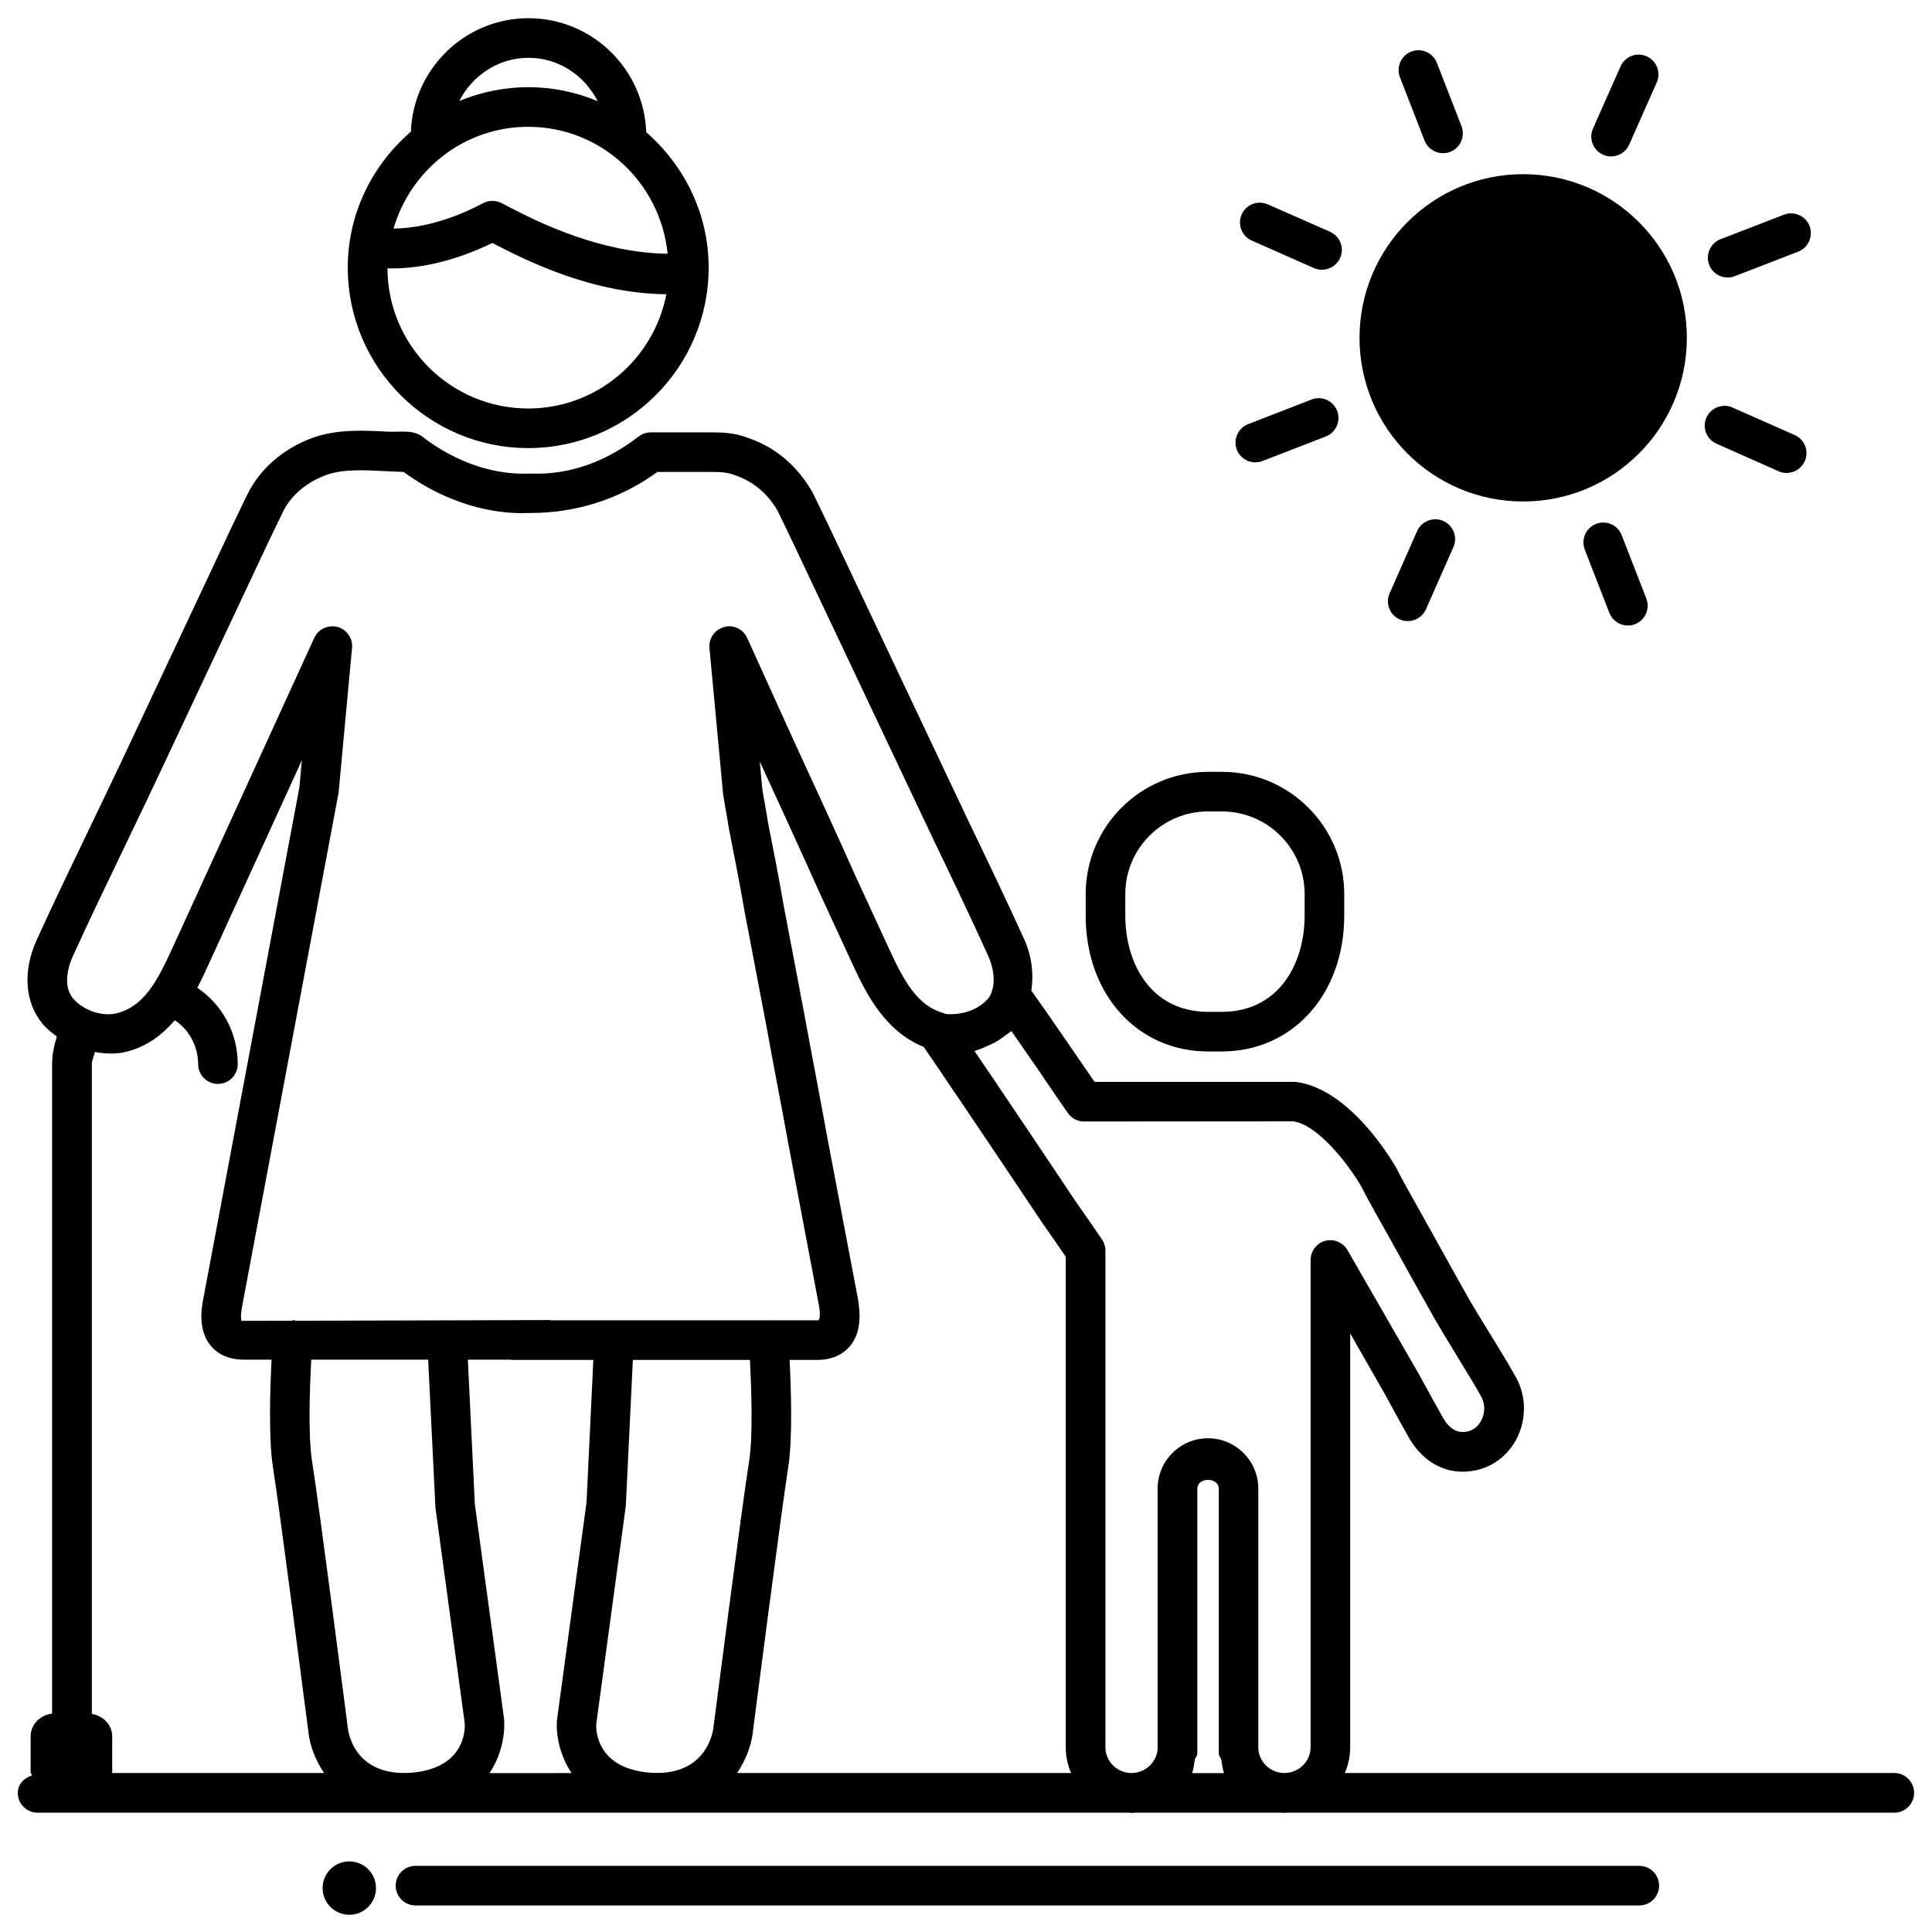
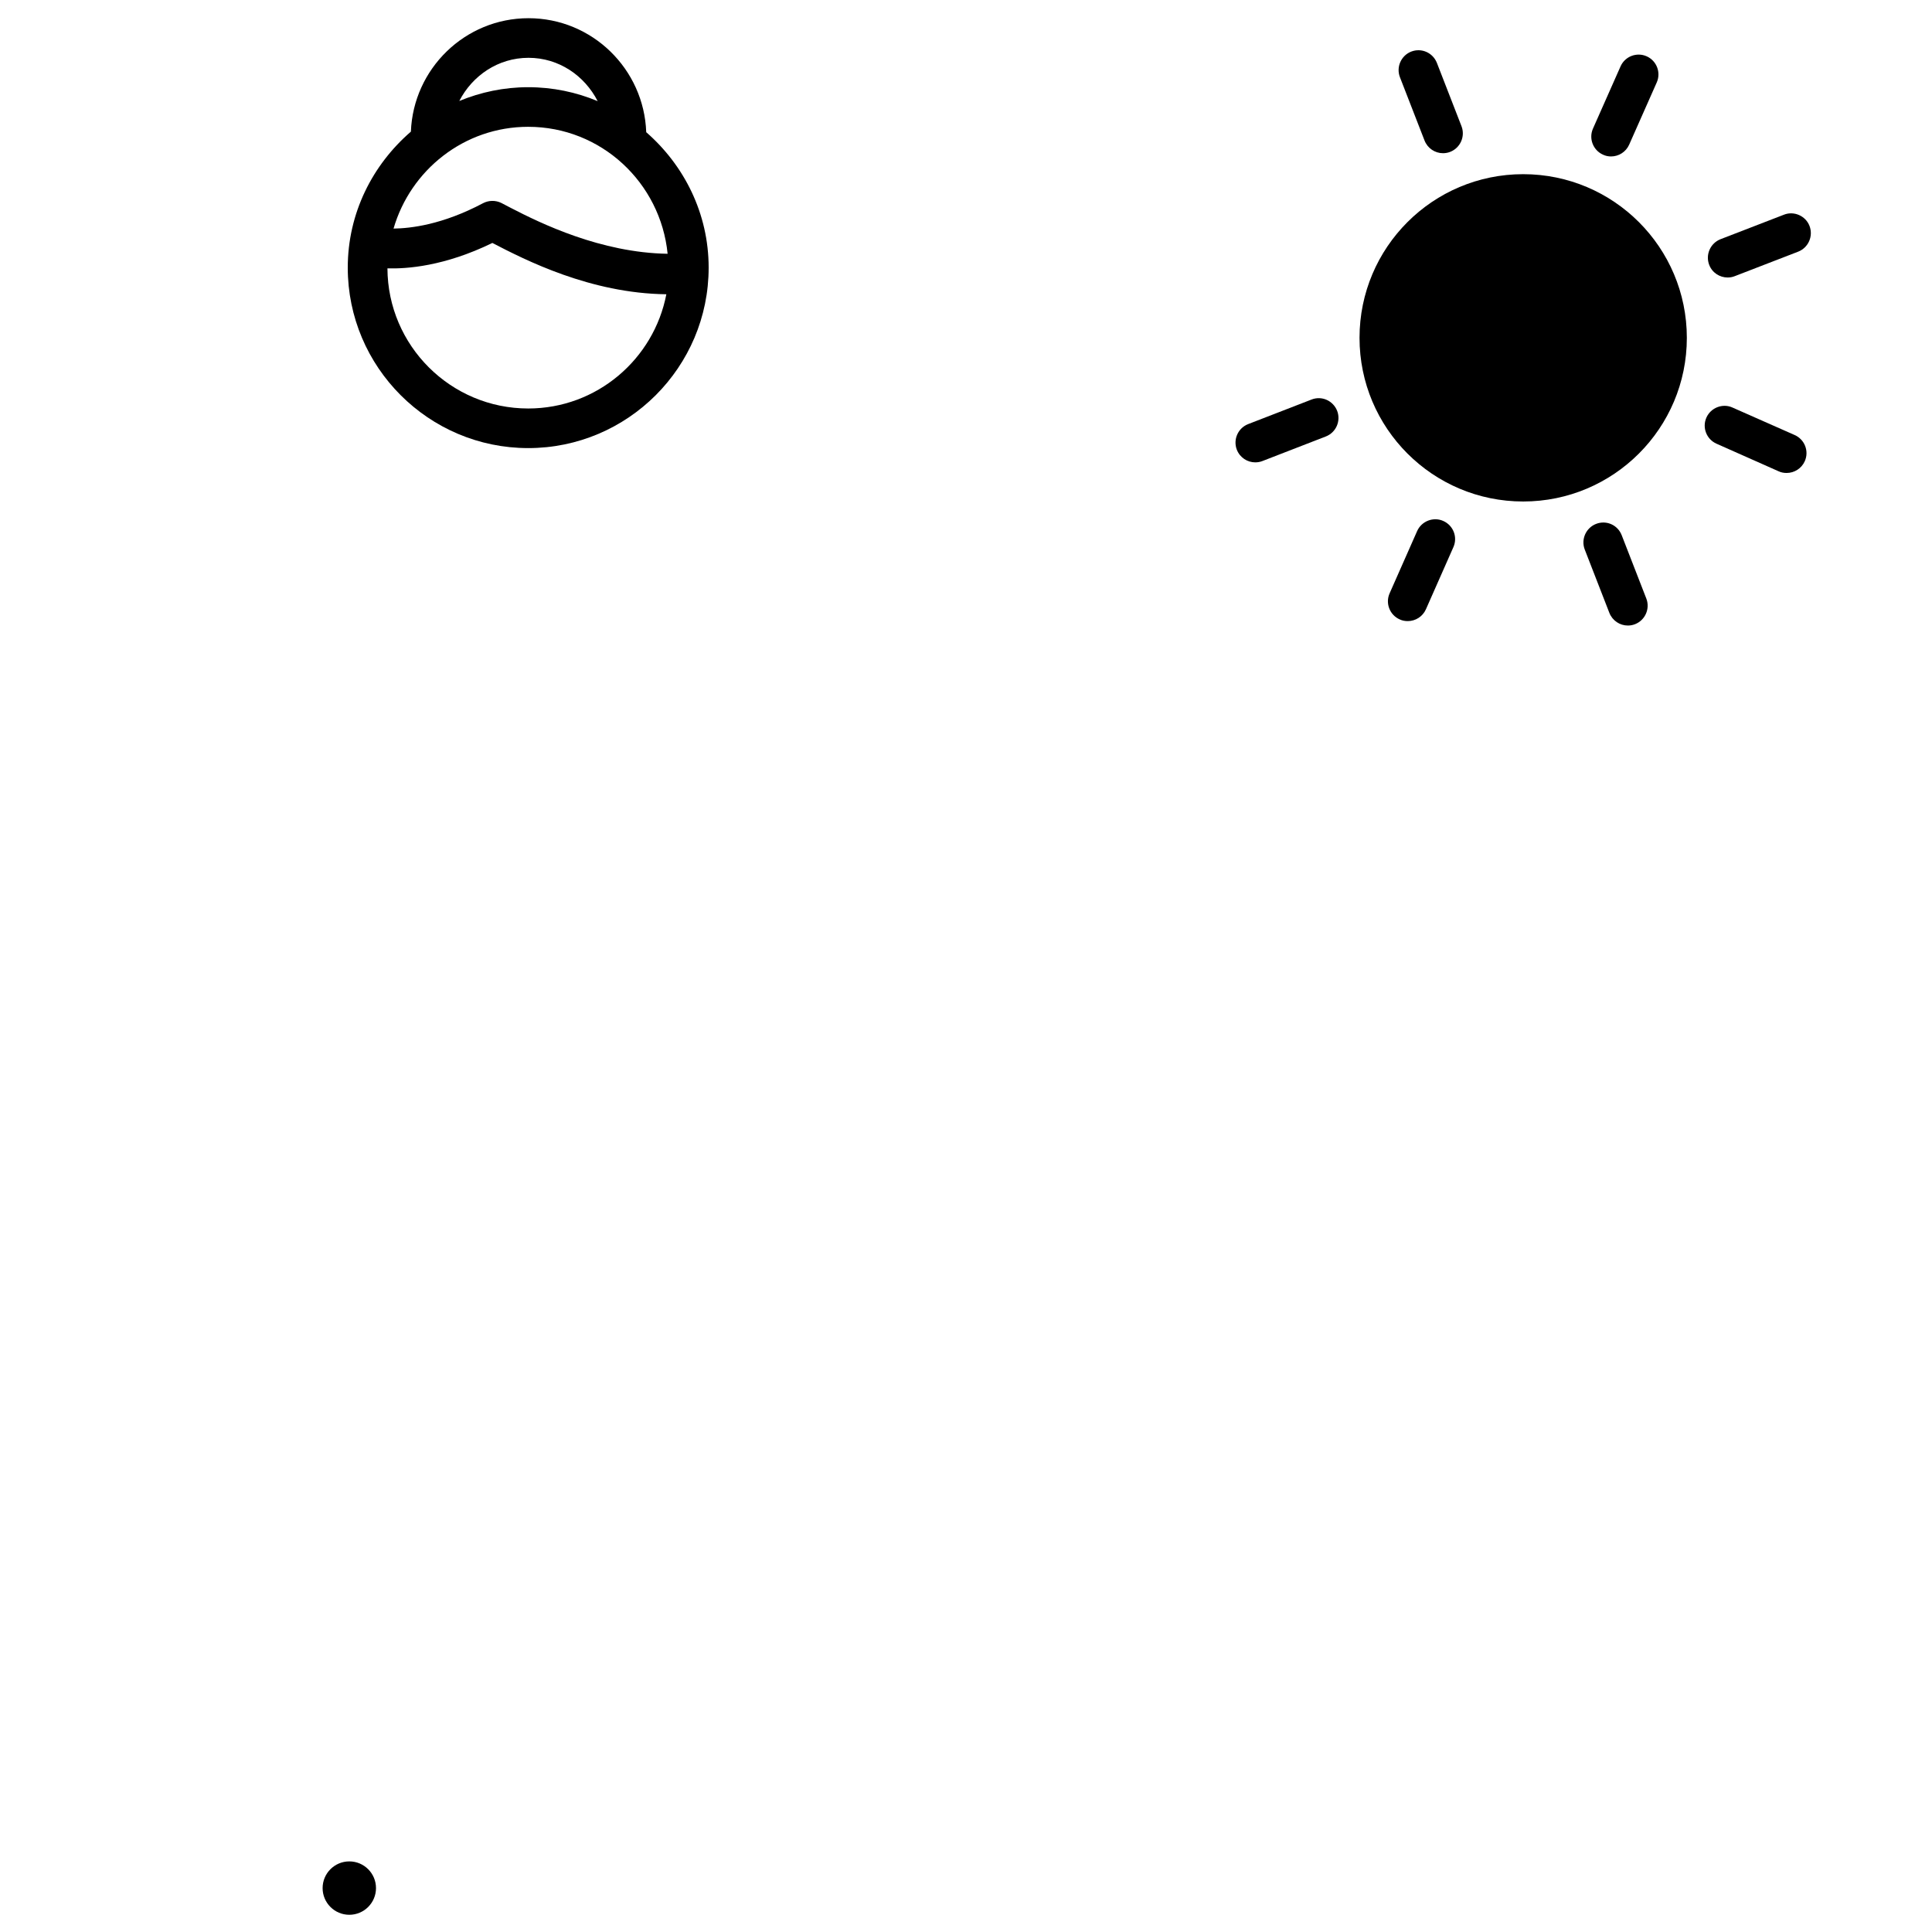
<svg xmlns="http://www.w3.org/2000/svg" width="800px" height="800px" version="1.1" viewBox="144 144 512 512">
  <defs>
    <clipPath id="c">
-       <path d="m148.09 258h503.81v367h-503.81z" />
-     </clipPath>
+       </clipPath>
    <clipPath id="b">
      <path d="m229 637h15v14.902h-15z" />
    </clipPath>
    <clipPath id="a">
      <path d="m236 148.09h96v114.91h-96z" />
    </clipPath>
  </defs>
  <g clip-path="url(#c)">
-     <path d="m646.03 613.87h-145.64c0.902-2.098 1.426-4.41 1.426-6.844v-109.66l9.133 15.996c2.352 4.344 5.312 9.719 6.527 11.82 3.945 6.719 10.371 9.973 17.551 8.48 4.68-0.965 8.648-4.031 10.914-8.418 2.371-4.617 2.562-10.18 0.484-14.863-0.859-1.953-3.801-6.781-8.188-13.938-1.996-3.234-3.84-6.254-4.766-7.871-2.731-4.809-5.394-9.637-8.062-14.441-2.688-4.828-5.375-9.676-8.461-15.176-0.883-1.594-1.785-3.191-2.793-5.227-1.238-2.184-12.406-21.223-26.809-23.027h-53.277l-0.398-0.566c-5.164-7.535-11-16.078-16.352-23.617 0.629-4.242 0.188-8.902-1.828-13.457-4.914-10.832-10.035-21.477-15.156-32.141l-32.496-68.664c-2.731-5.816-5.457-11.547-8.398-17.57-4.106-7.289-10.027-12.262-17.395-14.699-3.633-1.406-7.012-1.406-10.266-1.406h-15.324c-1.156 0-2.289 0.398-3.211 1.09-8.816 6.844-18.598 10.242-28.527 9.824-0.062 0-0.082 0.062-0.168 0.062-0.082 0-0.125-0.082-0.211-0.062-5.457 0.273-16.52-0.629-28.445-9.805-2.496-1.906-5.981-1.129-9.297-1.297-6.258-0.359-13.395-0.695-19.879 1.68-7.727 2.875-13.816 8.164-17.152 14.945-3.234 6.59-6.359 13.266-9.469 19.922l-23.656 50.316c-2.898 6.129-5.836 12.238-8.773 18.348-4.703 9.781-9.426 19.566-13.918 29.43-3.777 8.312-3.191 16.625 1.555 22.316 1.07 1.281 2.414 2.332 3.758 3.336-0.754 2.434-1.258 4.891-1.258 7.348v172.09c-3.148 0.379-5.688 2.832-5.688 6.066v9.445c0 0.336 0.316 0.547 0.355 0.859-2.078 0.691-3.758 2.309-3.758 4.641 0 2.898 2.352 5.246 5.246 5.246h289.4c0.168 0 0.336 0.105 0.504 0.105s0.336-0.105 0.504-0.105l39.605 0.004c0.148 0 0.25 0.082 0.398 0.082 0.148 0 0.25-0.082 0.398-0.082h161.24c2.898 0 5.246-2.352 5.246-5.246 0.008-2.898-2.344-5.269-5.219-5.269zm-219.07-174.95c0.965 1.426 2.582 2.289 4.324 2.289l55.398-0.043c6.465 0.82 14.672 11.316 18.199 17.488 0.945 1.93 1.93 3.672 3.273 6.129 2.731 4.809 5.394 9.637 8.062 14.441 2.688 4.828 5.375 9.676 8.125 14.527 0.965 1.699 2.875 4.809 4.914 8.188 2.75 4.473 6.887 11.25 7.535 12.699 0.797 1.805 0.715 3.969-0.23 5.793-0.461 0.902-1.574 2.5-3.715 2.938-2.539 0.547-4.68-0.652-6.359-3.504-1.176-2.035-4.051-7.305-6.383-11.547l-19.039-33.082c-1.219-2.016-3.652-3.023-5.898-2.394-2.273 0.633-3.848 2.731-3.848 5.082v129.1c0 3.738-3.023 6.719-6.738 6.844h-0.398c-3.715-0.125-6.719-3.106-6.719-6.844v-68.539c0-7.348-5.984-13.328-13.352-13.328-7.348 0-13.328 5.984-13.328 13.328v68.559c0 3.715-3 6.676-6.676 6.824h-0.484c-3.672-0.148-6.676-3.106-6.676-6.824v-131.64c0-1.07-0.336-2.098-0.922-2.961-2.289-3.379-4.641-6.738-7.094-10.242-7.137-10.707-14.465-21.621-21.895-32.621-1.469-2.141-2.981-4.367-4.473-6.59-0.105-0.148-0.188-0.293-0.293-0.441 0.188-0.043 0.379-0.168 0.566-0.23 0.945-0.273 1.805-0.672 2.707-1.07 0.922-0.398 1.828-0.797 2.707-1.324 0.82-0.484 1.531-1.051 2.289-1.617 0.484-0.379 1.051-0.652 1.492-1.07 4.367 6.234 8.879 12.824 12.93 18.809zm33.691 171.34c0.188-0.547 0.652-0.945 0.652-1.555v-70.199c0-3.106 5.688-3.066 5.688 0v70.199c0 0.609 0.461 1.027 0.652 1.574 0.23 1.219 0.293 2.5 0.754 3.609h-8.5c0.48-1.129 0.523-2.41 0.754-3.629zm-234.17-105.93h30.984l1.93 39.191 7.766 57.184c0.09 1.195 0.402 11.859-14.102 13.078-14.254 1.051-16.543-9.445-16.836-11.523-0.316-2.477-7.852-60.773-9.508-70.91-1.113-6.762-0.609-19.922-0.234-27.02zm43.352 38.25-1.848-38.25h11.379c0.062 0 0.082 0.062 0.148 0.062h21.727l-1.805 37.742-7.852 57.832c-0.25 3.715 0.672 9.133 3.906 13.918l-21.773 0.004c3.254-4.848 4.156-10.348 3.883-14.254zm72.902-38.188c0.418 7.957 0.82 20.57-0.23 26.953-1.66 10.141-9.172 68.434-9.488 70.848-0.336 2.141-2.731 12.637-16.855 11.586-14-1.176-14.211-11.148-14.168-12.742l7.852-57.961 1.867-38.688zm0.695 99.211c0.062-0.609 7.828-60.605 9.426-70.574 1.238-7.559 0.777-21.012 0.398-28.633h7.285c4.641 0 7.262-1.973 8.668-3.609 3.168-3.758 2.769-8.859 2.164-12.512l-8.188-43.16c-0.945-5.269-1.953-10.539-2.938-15.809-0.988-5.227-1.996-10.453-2.938-15.742l-5.652-29.727c-1.281-7.391-2.75-14.988-4.176-22.105-0.211-1.512-0.484-3.043-0.754-4.555-0.273-1.406-0.504-2.836-0.695-3.988l-0.691-7.391c5.332 11.586 10.645 23.133 15.891 34.867l8.797 19.062c3.504 7.578 8.438 17.527 18.746 21.707 1.723 2.457 3.402 4.934 5.059 7.41 1.531 2.289 3.066 4.578 4.535 6.676 7.348 10.938 14.695 21.812 21.895 32.621 2.184 3.086 4.176 6.004 6.172 8.902v130c0 2.414 0.504 4.723 1.406 6.824l-88.504-0.004c2.414-3.551 3.695-7.348 4.094-10.266zm-180.11-206.23c4.449-9.805 9.152-19.523 13.812-29.223 2.961-6.129 5.898-12.281 8.797-18.43l23.68-50.34c3.086-6.59 6.191-13.203 9.383-19.754 2.141-4.344 6.172-7.789 11.379-9.719 4.41-1.637 10.117-1.344 15.703-1.051 1.637 0.082 3.273 0.168 4.871 0.211 13.73 9.973 26.512 11.211 33.379 10.875 0.043 0 0.062 0.043 0.082 0.043 0.148 0 0.293-0.043 0.441-0.043h0.043c11.52-0.043 23.172-3.465 33.332-10.875h13.559c2.625 0 4.703 0 6.738 0.777 5.102 1.699 8.965 4.953 11.652 9.699 2.769 5.711 5.481 11.418 8.188 17.191l32.516 68.727c5.082 10.578 10.16 21.16 15.031 31.906 1.387 3.129 1.805 6.527 1.07 8.902-0.043 0.105-0.062 0.25-0.105 0.398-0.23 0.797-0.523 1.387-0.988 1.953-2.5 2.898-6.801 4.473-11.211 4.094-0.25-0.105-0.504-0.188-0.777-0.273-6.887-1.996-10.434-8.629-14.336-17.109l-8.773-19.02c-5.289-11.859-10.707-23.617-16.164-35.434l-12.594-27.77c-1.051-2.352-3.672-3.672-6.129-2.938-2.481 0.648-4.117 3-3.887 5.562l3.609 38.668c0.23 1.531 0.484 3.066 0.777 4.617 0.25 1.406 0.504 2.812 0.754 4.492 1.449 7.305 2.918 14.82 4.199 22.211l5.668 29.746c0.945 5.269 1.953 10.539 2.938 15.809 0.988 5.227 1.996 10.453 2.938 15.742l8.164 43.117c0.504 3.066 0.02 3.945-0.484 3.758l-13.133-0.004c-0.043 0-0.082-0.043-0.125-0.043-0.043 0-0.043 0.043-0.082 0.043h-40.094c-0.043 0-0.082-0.062-0.125-0.062-0.062 0-0.105 0.062-0.168 0.062h-16.945c-0.062 0-0.082-0.062-0.148-0.062l-27.332 0.082c-0.082 0-0.125-0.062-0.211-0.082-0.062 0-0.105 0.062-0.168 0.082l-39.801 0.105c-0.125-0.02-0.188-0.148-0.336-0.168-0.211-0.043-0.355 0.168-0.547 0.168l-13.367 0.023s-0.398-0.883 0.168-3.801l25.566-136.16 3.57-38.395c0.23-2.516-1.406-4.887-3.883-5.539-2.457-0.609-5.059 0.566-6.129 2.898l-37.621 82.266c-3.945 8.648-7.516 15.406-14.715 17.215-3.906 0.965-8.902-0.754-11.609-3.945-3.062-3.695-0.797-9.531-0.02-11.211zm14.211 25.336c5.582-1.406 9.574-4.617 12.805-8.332 3.715 2.477 6.172 6.824 6.172 11.629 0 2.898 2.352 5.246 5.246 5.246 2.898 0 5.246-2.352 5.246-5.246 0-8.398-4.199-15.848-10.707-20.238 1.113-2.141 2.098-4.242 2.938-6.086l24.77-54.203-0.664 7.203-25.484 135.63c-0.379 1.996-1.531 8.062 1.973 12.301 1.387 1.699 4.051 3.715 8.816 3.715h7.328c-0.398 7.621-0.84 21.117 0.398 28.695 1.617 9.992 9.363 69.965 9.445 70.598 0.379 2.898 1.66 6.695 4.074 10.242h-56.258c0-0.105 0.105-0.148 0.105-0.25v-9.445c0-3.129-2.414-5.438-5.394-5.961v-172.22c0-1.051 0.566-2.141 0.82-3.191 2.809 0.504 5.664 0.609 8.371-0.086z" />
-   </g>
-   <path d="m578.43 638.47h-324.32c-2.898 0-5.246 2.352-5.246 5.246 0 2.898 2.352 5.246 5.246 5.246l324.32 0.004c2.898 0 5.246-2.352 5.246-5.246 0.004-2.898-2.348-5.25-5.246-5.25z" />
+     </g>
  <g clip-path="url(#b)">
    <path d="m236.57 637.29c-3.906 0-7.074 3.168-7.074 7.074s3.168 7.074 7.074 7.074 7.074-3.168 7.074-7.074-3.168-7.074-7.074-7.074z" />
  </g>
  <path d="m591.03 233.53c0 23.953-19.418 43.371-43.371 43.371s-43.371-19.418-43.371-43.371 19.418-43.371 43.371-43.371 43.371 19.418 43.371 43.371" />
  <path d="m526.41 184.6c0.629 0 1.281-0.105 1.91-0.355 2.688-1.051 4.031-4.094 3-6.781l-6.527-16.793c-1.07-2.707-4.074-4.051-6.801-3-2.688 1.051-4.031 4.094-3 6.781l6.527 16.793c0.816 2.078 2.789 3.356 4.891 3.356z" />
  <path d="m566.97 282.84c-2.688 1.051-4.031 4.094-3 6.781l6.527 16.793c0.82 2.078 2.793 3.359 4.891 3.359 0.629 0 1.281-0.105 1.91-0.355 2.688-1.051 4.031-4.094 3-6.781l-6.527-16.793c-1.047-2.711-4.051-4.078-6.801-3.004z" />
  <path d="m476.66 266.53c0.629 0 1.281-0.105 1.91-0.355l16.793-6.508c2.688-1.051 4.031-4.074 3-6.781-1.07-2.707-4.074-4.074-6.801-3l-16.793 6.508c-2.688 1.051-4.031 4.074-3 6.781 0.82 2.094 2.793 3.356 4.891 3.356z" />
  <path d="m601.84 217.54c0.629 0 1.281-0.105 1.891-0.355l16.793-6.488c2.707-1.051 4.051-4.094 3.023-6.801-1.027-2.707-4.137-4.051-6.781-3l-16.793 6.488c-2.707 1.051-4.051 4.094-3.023 6.801 0.797 2.098 2.793 3.356 4.891 3.356z" />
-   <path d="m492.2 215.04c0.691 0.316 1.406 0.441 2.141 0.441 2.016 0 3.945-1.176 4.809-3.129 1.176-2.644-0.02-5.75-2.664-6.926l-16.504-7.266c-2.664-1.176-5.75 0.02-6.926 2.664s0.02 5.75 2.664 6.926z" />
  <path d="m615.36 268.9c0.672 0.316 1.387 0.441 2.121 0.441 2.016 0 3.945-1.176 4.809-3.129 1.176-2.644-0.02-5.75-2.688-6.926l-16.48-7.285c-2.582-1.176-5.731 0.02-6.906 2.664-1.176 2.644 0.02 5.75 2.688 6.926z" />
  <path d="m519.55 284.75-7.285 16.48c-1.176 2.644 0.02 5.75 2.688 6.926 0.672 0.316 1.387 0.441 2.121 0.441 2.016 0 3.945-1.176 4.809-3.129l7.285-16.48c1.176-2.644-0.02-5.75-2.688-6.926-2.582-1.176-5.754 0.02-6.93 2.688z" />
  <path d="m570.94 185.46c2.016 0 3.945-1.176 4.809-3.129l7.305-16.48c1.176-2.644-0.02-5.75-2.664-6.926-2.625-1.176-5.75 0-6.926 2.664l-7.305 16.48c-1.176 2.644 0.02 5.75 2.664 6.926 0.668 0.316 1.383 0.465 2.117 0.465z" />
-   <path d="m464.19 422.65h3.57c18.809 0 32.477-15.156 32.477-36.023v-5.688c0-17.863-14.527-32.391-32.391-32.391h-3.738c-17.863 0-32.391 14.527-32.391 32.391v5.688c0 20.867 13.645 36.023 32.473 36.023zm-21.977-41.711c0-12.07 9.824-21.895 21.895-21.895h3.738c12.07 0 21.895 9.824 21.895 21.895v5.688c0 12.699-6.781 25.527-21.98 25.527h-3.57c-15.199 0-21.98-12.824-21.98-25.527z" />
  <g clip-path="url(#a)">
    <path d="m283.98 262.75c26.367 0 47.82-21.453 47.82-47.82 0-14.359-6.488-27.121-16.543-35.895-0.59-16.734-14.316-30.211-31.195-30.211-16.836 0-30.523 13.395-31.172 30.062-10.16 8.773-16.73 21.598-16.73 36.043 0 26.363 21.453 47.82 47.82 47.82zm0-10.496c-20.531 0-37.219-16.648-37.305-37.137 5.102 0.148 15.074-0.523 27.816-6.738l0.062 0.043c8.586 4.449 25.883 13.328 46.035 13.559-3.316 17.215-18.43 30.273-36.609 30.273zm0.082-92.934c8.039 0 14.863 4.723 18.324 11.484-5.664-2.375-11.879-3.695-18.406-3.695-6.465 0-12.617 1.324-18.262 3.652 3.461-6.719 10.285-11.441 18.344-11.441zm-0.082 18.285c19.332 0 35.078 14.82 36.945 33.648-17.719-0.273-33.672-8.082-41.543-12.152l-2.539-1.324c-1.512-0.734-3.32-0.715-4.809 0.062-10.852 5.754-19.25 6.676-23.742 6.738 4.512-15.531 18.727-26.973 35.688-26.973z" />
  </g>
</svg>